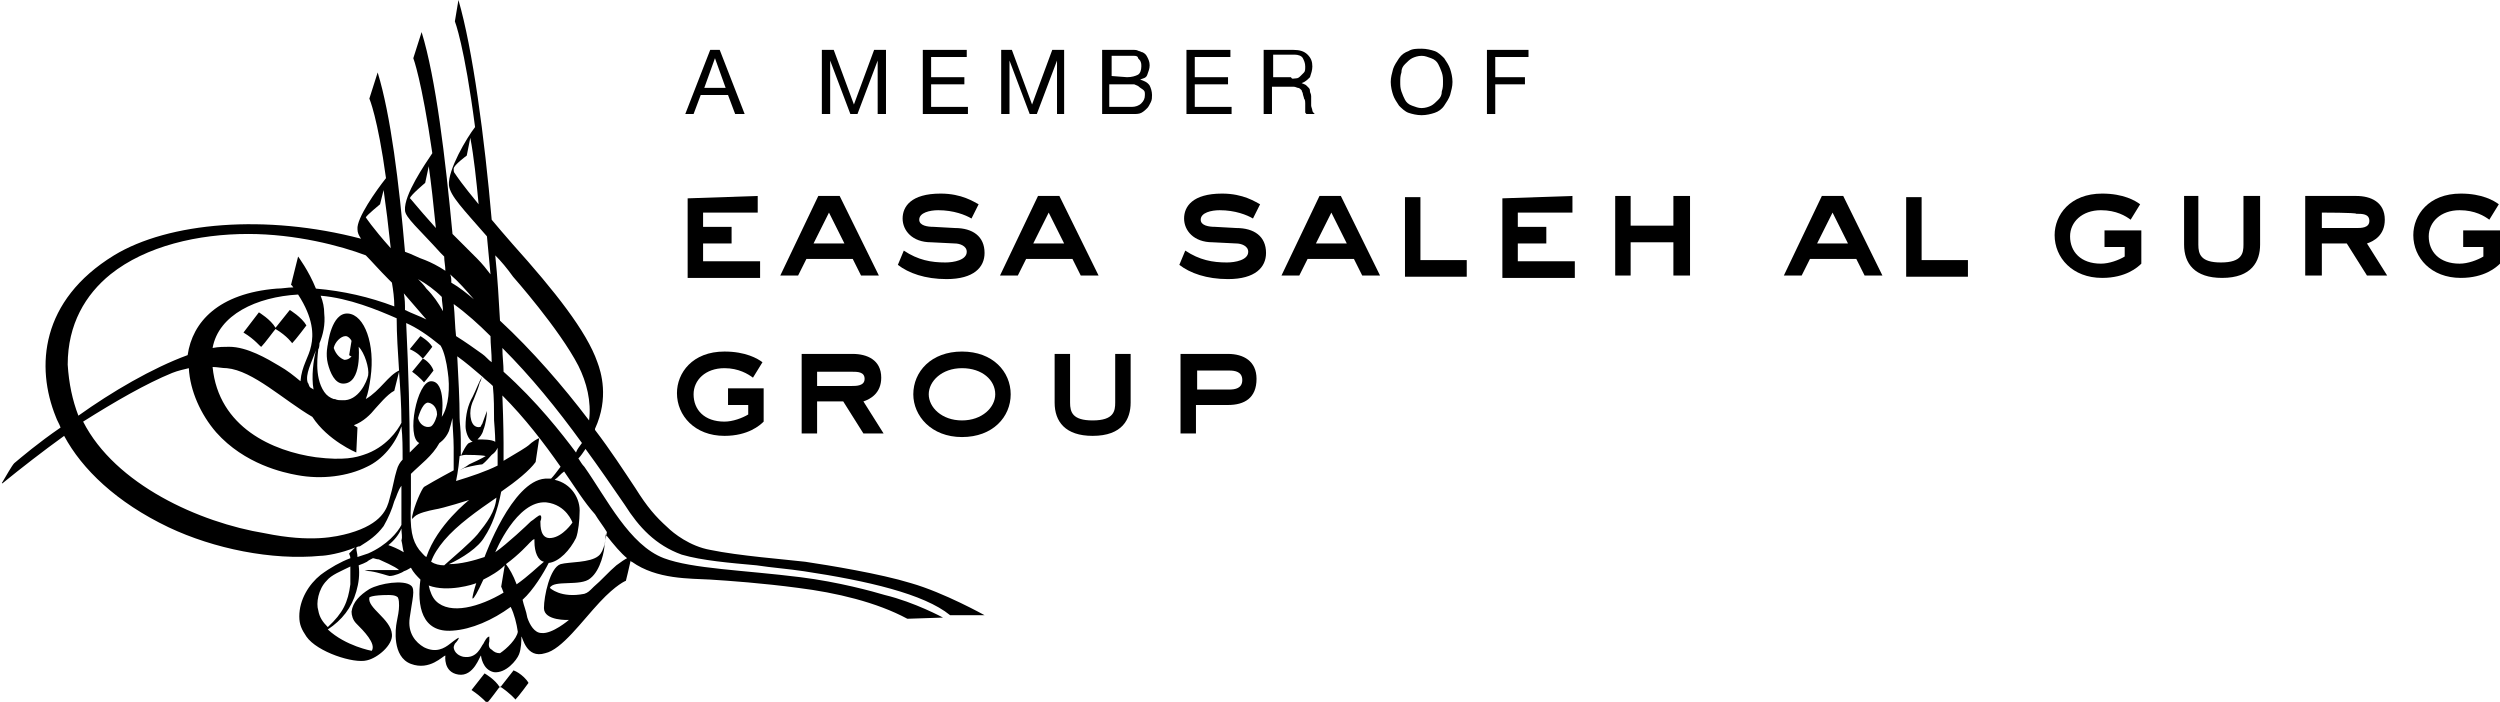
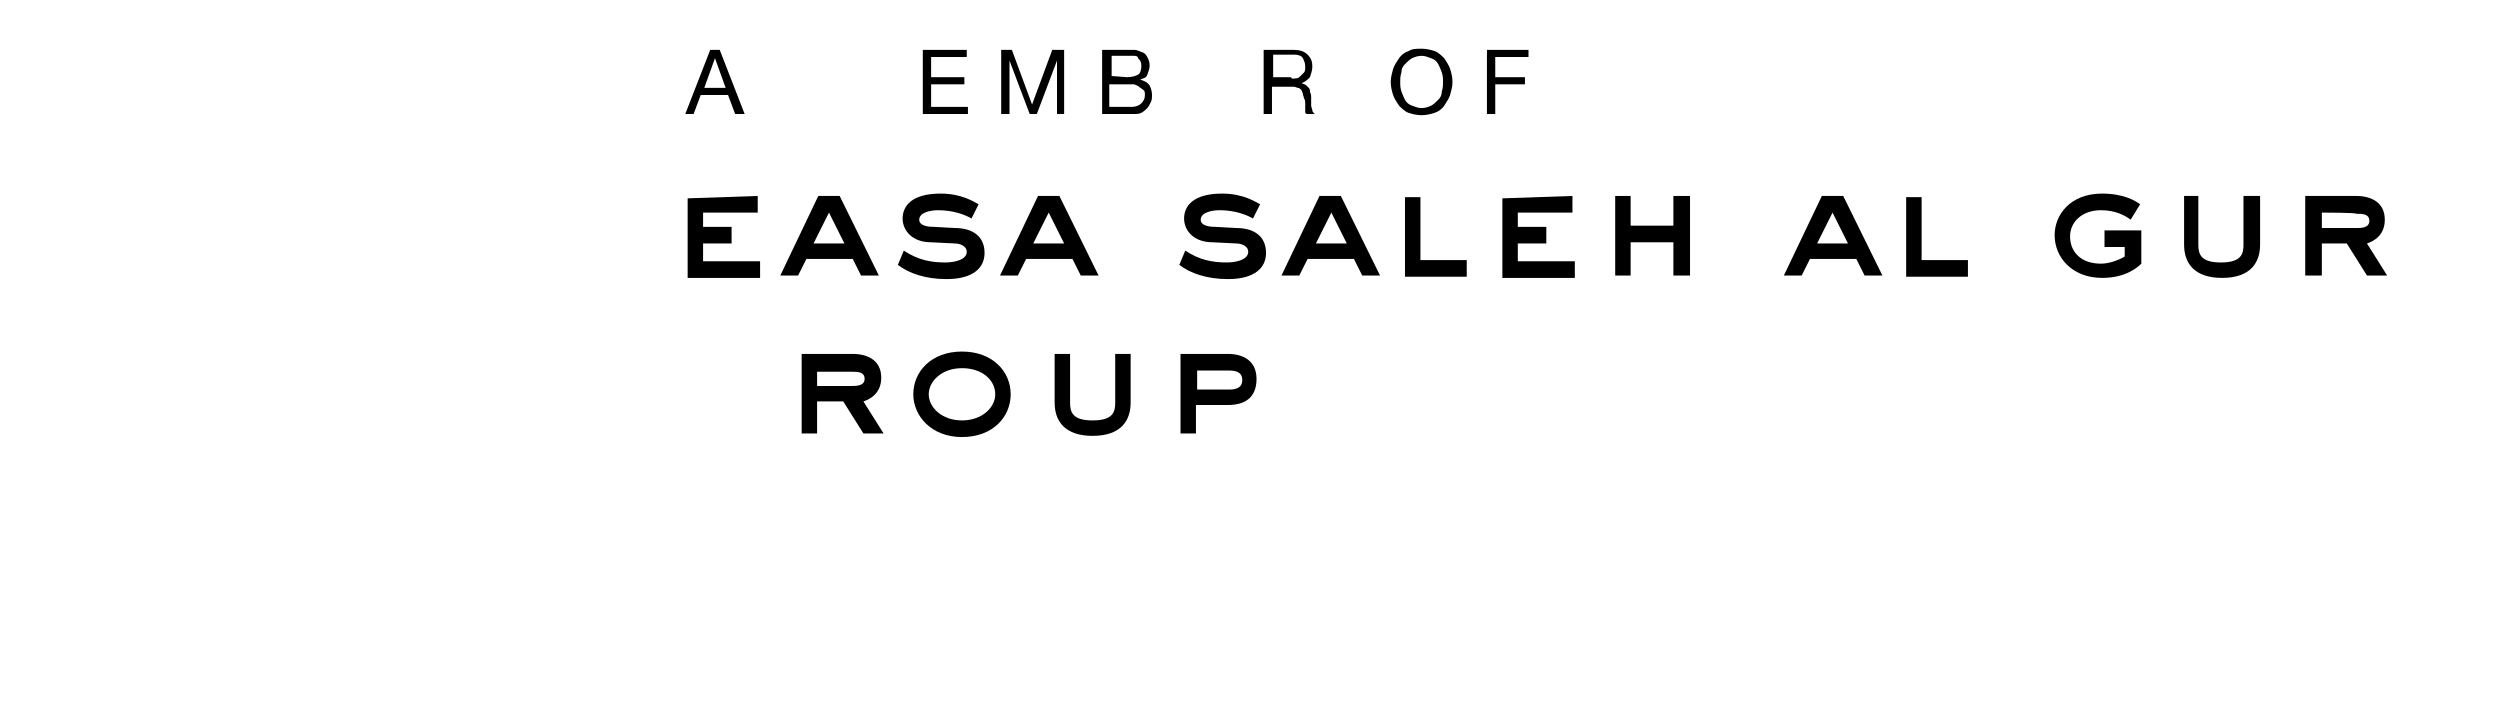
<svg xmlns="http://www.w3.org/2000/svg" version="1.1" id="Layer_2_00000064329374178948665830000001423093577330563997_" x="0px" y="0px" viewBox="0 0 210.5 59.1" style="enable-background:new 0 0 210.5 59.1;" xml:space="preserve">
  <style type="text/css">
	.st0{fill-rule:evenodd;clip-rule:evenodd;}
</style>
  <g id="Layer_1-2">
    <g>
      <g>
        <path d="M60.6,4.2l2.1,5.4h-0.8L61.3,8H59l-0.6,1.6h-0.7l2.1-5.4C59.8,4.2,60.6,4.2,60.6,4.2z M61.1,7.4l-0.9-2.5h0l-0.9,2.5     H61.1L61.1,7.4z" />
-         <path d="M70.2,4.2l1.7,4.6l1.7-4.6h1v5.4h-0.7V5.1h0l-1.7,4.5h-0.6l-1.7-4.5h0v4.5h-0.7V4.2H70.2L70.2,4.2z" />
        <path d="M81.4,4.2v0.6h-3v1.7h2.8v0.6h-2.8V9h3.1v0.6h-3.8V4.2L81.4,4.2L81.4,4.2z" />
        <path d="M85.2,4.2l1.7,4.6l1.7-4.6h1v5.4H89V5.1h0l-1.7,4.5h-0.6l-1.7-4.5h0v4.5h-0.7V4.2H85.2L85.2,4.2z" />
        <path d="M94.7,4.2c0.1,0,0.2,0,0.4,0c0.1,0,0.3,0,0.4,0c0.1,0,0.2,0,0.4,0.1c0.1,0,0.2,0.1,0.3,0.1c0.2,0.1,0.3,0.2,0.4,0.4     c0.1,0.2,0.2,0.4,0.2,0.7c0,0.3-0.1,0.5-0.2,0.8S96.2,6.6,96,6.7v0c0.3,0.1,0.6,0.2,0.8,0.5C96.9,7.4,97,7.7,97,8     c0,0.2,0,0.4-0.1,0.6S96.7,9,96.6,9.1c-0.1,0.1-0.3,0.3-0.5,0.4c-0.2,0.1-0.4,0.1-0.7,0.1h-2.6V4.2L94.7,4.2L94.7,4.2z M94.9,6.5     c0.4,0,0.7-0.1,0.9-0.2c0.2-0.1,0.3-0.4,0.3-0.7c0-0.2,0-0.3-0.1-0.5c-0.1-0.1-0.2-0.2-0.2-0.3c-0.1-0.1-0.2-0.1-0.4-0.1     s-0.3,0-0.4,0h-1.4v1.7L94.9,6.5L94.9,6.5z M95.3,9c0.3,0,0.6-0.1,0.8-0.3s0.3-0.4,0.3-0.7c0-0.2,0-0.3-0.1-0.4S96,7.4,95.9,7.3     s-0.2-0.1-0.4-0.2c-0.1,0-0.3,0-0.4,0h-1.7V9C93.5,9,95.3,9,95.3,9z" />
-         <path d="M103.6,4.2v0.6h-3v1.7h2.8v0.6h-2.8V9h3.1v0.6h-3.8V4.2L103.6,4.2L103.6,4.2z" />
        <path d="M108.9,4.2c0.5,0,0.9,0.1,1.2,0.4s0.4,0.6,0.4,1c0,0.3-0.1,0.6-0.2,0.9c-0.2,0.2-0.4,0.4-0.7,0.5l0,0     c0.2,0.1,0.3,0.1,0.4,0.2s0.2,0.2,0.2,0.2c0.1,0.1,0.1,0.2,0.1,0.3s0.1,0.2,0.1,0.4c0,0.1,0,0.3,0,0.4c0,0.1,0,0.3,0,0.4     c0,0.1,0.1,0.3,0.1,0.4c0,0.1,0.1,0.2,0.2,0.3H110c-0.1-0.1-0.1-0.1-0.1-0.2c0-0.1,0-0.2,0-0.3s0-0.2,0-0.4c0-0.1,0-0.3-0.1-0.4     c0-0.1-0.1-0.3-0.1-0.4c0-0.1-0.1-0.2-0.1-0.3c-0.1-0.1-0.2-0.2-0.3-0.2s-0.2-0.1-0.4-0.1h-1.8v2.3h-0.7V4.2L108.9,4.2L108.9,4.2     z M109.1,6.6c0.2,0,0.3-0.1,0.4-0.2c0.1-0.1,0.2-0.2,0.3-0.3c0.1-0.1,0.1-0.3,0.1-0.5c0-0.3-0.1-0.5-0.2-0.7s-0.4-0.3-0.7-0.3     h-1.8v1.9h1.5C108.8,6.7,108.9,6.6,109.1,6.6L109.1,6.6z" />
        <path d="M117.3,5.8c0.1-0.3,0.3-0.6,0.5-0.9c0.2-0.3,0.5-0.5,0.8-0.6c0.3-0.2,0.7-0.2,1.1-0.2s0.8,0.1,1.1,0.2s0.6,0.4,0.8,0.6     c0.2,0.3,0.4,0.6,0.5,0.9c0.1,0.3,0.2,0.7,0.2,1.1s-0.1,0.7-0.2,1.1c-0.1,0.3-0.3,0.6-0.5,0.9c-0.2,0.3-0.5,0.5-0.8,0.6     c-0.3,0.1-0.7,0.2-1.1,0.2s-0.8-0.1-1.1-0.2s-0.6-0.4-0.8-0.6c-0.2-0.3-0.4-0.6-0.5-0.9s-0.2-0.7-0.2-1.1S117.2,6.2,117.3,5.8z      M118,7.7c0.1,0.3,0.2,0.5,0.3,0.7s0.3,0.4,0.6,0.5s0.5,0.2,0.8,0.2s0.6-0.1,0.8-0.2c0.2-0.1,0.4-0.3,0.6-0.5     c0.2-0.2,0.3-0.4,0.3-0.7c0.1-0.3,0.1-0.5,0.1-0.8s0-0.5-0.1-0.8c-0.1-0.3-0.2-0.5-0.3-0.7s-0.3-0.4-0.6-0.5s-0.5-0.2-0.8-0.2     s-0.6,0.1-0.8,0.2s-0.4,0.3-0.6,0.5c-0.2,0.2-0.3,0.4-0.3,0.7c-0.1,0.3-0.1,0.5-0.1,0.8S117.9,7.4,118,7.7z" />
        <path d="M128.7,4.2v0.6h-2.8v1.7h2.5v0.6h-2.5v2.5h-0.7V4.2H128.7L128.7,4.2z" />
      </g>
      <g>
        <path d="M63.8,16.5v1.4h-4.6v1.2h2.4v1.4h-2.4v1.5h4.8v1.4h-6.1v-6.7L63.8,16.5L63.8,16.5z" />
        <path d="M68.9,16.5h1.8l3.3,6.7h-1.5l-0.7-1.4h-3.9l-0.7,1.4h-1.5L68.9,16.5L68.9,16.5z M68.5,20.5h2.6l-1.3-2.6L68.5,20.5     L68.5,20.5z" />
        <path d="M76.1,21.1c1.2,0.8,2.3,1,3.5,1c0.7,0,1.8-0.2,1.8-0.9c0-0.5-0.6-0.7-1-0.7l-2-0.1c-1.6,0-2.4-1-2.4-2s0.7-2.1,3.2-2.1     c1.8,0,2.8,0.7,3.2,0.9l-0.6,1.2c-0.5-0.3-1.5-0.7-2.8-0.7c-0.7,0-1.6,0.2-1.6,0.8c0,0.5,0.7,0.6,1.2,0.6l1.8,0.1     c1.5,0,2.5,0.7,2.5,2.1c0,1.2-0.9,2.2-3.2,2.2c-1.8,0-3.2-0.5-4.1-1.2L76.1,21.1L76.1,21.1z" />
        <path d="M87.4,16.5h1.8l3.3,6.7H91l-0.7-1.4h-3.9l-0.7,1.4h-1.5L87.4,16.5L87.4,16.5z M87,20.5h2.6l-1.3-2.6L87,20.5L87,20.5z" />
        <path d="M99.8,21.1c1.2,0.8,2.3,1,3.5,1c0.7,0,1.8-0.2,1.8-0.9c0-0.5-0.6-0.7-1-0.7l-2-0.1c-1.6,0-2.4-1-2.4-2s0.7-2.1,3.2-2.1     c1.8,0,2.8,0.7,3.2,0.9l-0.6,1.2c-0.5-0.3-1.5-0.7-2.8-0.7c-0.7,0-1.6,0.2-1.6,0.8c0,0.5,0.7,0.6,1.2,0.6l1.8,0.1     c1.5,0,2.5,0.7,2.5,2.1c0,1.2-0.9,2.2-3.2,2.2c-1.8,0-3.2-0.5-4.1-1.2L99.8,21.1z" />
        <path d="M111.1,16.5h1.8l3.3,6.7h-1.5l-0.7-1.4h-3.9l-0.7,1.4h-1.5L111.1,16.5L111.1,16.5z M110.8,20.5h2.6l-1.3-2.6L110.8,20.5     L110.8,20.5z" />
        <path d="M119.6,16.5v5.4h3.9v1.4h-5.2v-6.7H119.6L119.6,16.5z" />
        <path d="M132.4,16.5v1.4h-4.6v1.2h2.4v1.4h-2.4v1.5h4.8v1.4h-6.1v-6.7L132.4,16.5L132.4,16.5z" />
        <path d="M137.3,16.5v2.5h3.6v-2.5h1.4v6.7h-1.4v-2.8h-3.6v2.8H136v-6.7H137.3z" />
        <path d="M153.4,16.5h1.8l3.3,6.7h-1.5l-0.7-1.4h-3.9l-0.7,1.4h-1.5L153.4,16.5L153.4,16.5z M153,20.5h2.6l-1.3-2.6L153,20.5     L153,20.5z" />
        <path d="M161.8,16.5v5.4h3.9v1.4h-5.2v-6.7H161.8L161.8,16.5z" />
        <path d="M177.3,19.4h3v2.8c-0.3,0.3-1.3,1.2-3.3,1.2c-2.5,0-4-1.7-4-3.6c0-1.7,1.3-3.5,4-3.5c1.8,0,2.8,0.6,3.2,0.9l-0.8,1.3     c-0.4-0.3-1.2-0.8-2.5-0.8c-1.6,0-2.6,1-2.6,2.2c0,1.3,0.9,2.3,2.6,2.3c0.7,0,1.5-0.3,2-0.6v-0.8h-1.7V19.4L177.3,19.4z" />
        <path d="M185.1,16.5v4.1c0,0.8,0.2,1.5,1.9,1.5c1.8,0,1.9-0.8,1.9-1.5v-4.1h1.4v4.1c0,1.4-0.7,2.8-3.2,2.8     c-2.3,0-3.2-1.2-3.2-2.8v-4.1H185.1L185.1,16.5z" />
        <path d="M198.4,16.5c1.2,0,2.4,0.5,2.4,2c0,1.3-0.9,1.8-1.5,2l1.7,2.7h-1.7l-1.7-2.7h-2.1v2.7h-1.4v-6.7L198.4,16.5L198.4,16.5z      M195.5,17.9v1.3h2.9c0.4,0,1.1,0,1.1-0.6s-0.6-0.6-1.1-0.6C198.4,17.9,195.5,17.9,195.5,17.9z" />
-         <path d="M207.5,19.4h3v2.8c-0.3,0.3-1.3,1.2-3.3,1.2c-2.5,0-4-1.7-4-3.6c0-1.7,1.3-3.5,4-3.5c1.8,0,2.8,0.6,3.2,0.9l-0.8,1.3     c-0.4-0.3-1.2-0.8-2.5-0.8c-1.6,0-2.6,1-2.6,2.2c0,1.3,0.9,2.3,2.6,2.3c0.7,0,1.5-0.3,2-0.6v-0.8h-1.7V19.4L207.5,19.4z" />
-         <path d="M61.3,32.7h3v2.8c-0.3,0.3-1.3,1.2-3.3,1.2c-2.5,0-4-1.7-4-3.6c0-1.7,1.3-3.5,4-3.5c1.8,0,2.8,0.6,3.2,0.9l-0.8,1.3     C63,31.5,62.2,31,61,31c-1.6,0-2.6,1-2.6,2.2c0,1.3,0.9,2.3,2.6,2.3c0.7,0,1.5-0.3,2-0.6v-0.8h-1.7     C61.3,33.9,61.3,32.7,61.3,32.7z" />
        <path d="M71.8,29.8c1.2,0,2.4,0.5,2.4,2c0,1.3-0.9,1.8-1.5,2l1.7,2.7h-1.7L71,33.8h-2.2v2.7h-1.3v-6.7L71.8,29.8L71.8,29.8z      M68.8,31.2v1.3h2.9c0.4,0,1.1,0,1.1-0.6s-0.6-0.6-1.1-0.6H68.8z" />
        <path d="M76.9,33.2c0-1.9,1.5-3.6,4.1-3.6s4.1,1.7,4.1,3.6s-1.5,3.6-4.1,3.6S76.9,35,76.9,33.2z M83.8,33.2     c0-1.2-1.1-2.2-2.8-2.2s-2.8,1.1-2.8,2.2s1.1,2.2,2.8,2.2S83.8,34.3,83.8,33.2z" />
-         <path d="M90.1,29.8v4.1c0,0.8,0.2,1.5,1.9,1.5c1.8,0,1.9-0.8,1.9-1.5v-4.1h1.3v4.1c0,1.4-0.7,2.8-3.2,2.8c-2.3,0-3.2-1.2-3.2-2.8     v-4.1H90.1L90.1,29.8z" />
+         <path d="M90.1,29.8v4.1c0,0.8,0.2,1.5,1.9,1.5c1.8,0,1.9-0.8,1.9-1.5v-4.1h1.3v4.1c0,1.4-0.7,2.8-3.2,2.8c-2.3,0-3.2-1.2-3.2-2.8     v-4.1H90.1z" />
        <path d="M103.4,29.8c1.3,0,2.4,0.6,2.4,2.1c0,1.6-1,2.2-2.4,2.2h-2.7v2.4h-1.3v-6.7L103.4,29.8L103.4,29.8z M100.8,32.8h2.7     c0.5,0,1.1-0.1,1.1-0.8s-0.6-0.8-1.1-0.8h-2.7V32.8z" />
      </g>
-       <path class="st0" d="M44.5,57.5c0,0-0.8,1.1-1.1,1.4c0,0-0.4-0.5-1.3-1.1c-0.1,0.1-0.8,1.1-1.1,1.4c0,0-0.4-0.5-1.3-1.1l1.1-1.4    c0,0,0.9,0.5,1.3,1.2l1.1-1.4C43.1,56.3,44.1,56.8,44.5,57.5L44.5,57.5z M22,29.2c0.3-0.3,1.1-1.4,1.2-1.5c1,0.6,1.4,1.2,1.4,1.2    c0.3-0.3,1.2-1.5,1.2-1.5c-0.4-0.7-1.4-1.3-1.4-1.3l-1.2,1.5c-0.4-0.7-1.4-1.3-1.4-1.3L20.5,28C21.5,28.6,21.9,29.2,22,29.2    L22,29.2z M35.6,30.2l-0.9,1.1c0.7,0.5,1,0.9,1,0.9c0.2-0.2,0.8-1,0.8-1C36.3,30.6,35.7,30.2,35.6,30.2c0.2-0.2,0.8-1,0.8-1    c-0.3-0.5-1-0.9-1-0.9l-0.9,1.1C35.2,29.7,35.5,30.1,35.6,30.2L35.6,30.2z M49.3,37.8c-0.2,0.3-0.4,0.6-0.6,0.8    c0.2,0.3,0.3,0.5,0.5,0.7c1.9,2.7,3.8,6.6,6.7,7.7c2.4,0.9,6.7,1,11.5,1.6c3.2,0.4,6.1,1.2,7.1,1.5c2.5,0.6,4.9,1.9,4.9,1.9    l-3,0.1c-2.6-1.4-6-2.2-9.2-2.6c-3-0.4-5.8-0.6-7.4-0.7c-1.7-0.1-4.5,0-6.6-1.5c0,0-0.1,0-0.1-0.1c-0.1,0.5-0.4,1.7-0.4,1.7    s-0.8,0.3-2.2,1.8c-1.5,1.6-3.2,4-4.6,4.3c-1.6,0.5-1.9-1.4-2-1.4c0,0.3,0,1-0.2,1.5c-0.2,0.5-1.1,1.6-2.1,1.5    c-1-0.2-1.1-1.4-1.1-1.4c-0.1,0-0.6,1.8-1.9,1.6c-1.3-0.2-1.1-1.6-1.1-1.6c-0.2,0-1.3,1.3-2.9,0.7c-1.6-0.6-1.3-3-1.2-3.5    c0.1-0.5,0.2-1,0.2-1.4c0-0.2,0-0.5-0.1-0.7c-0.2-0.2-0.6-0.2-0.8-0.2c-1.4,0-1.6,0.2-1.6,0.2c-0.2,0.9,1.8,1.8,1.9,3.1    c0.1,0.9-1.2,2-2.1,2.2c-1.1,0.3-4.2-0.7-5.1-2c-0.4-0.6-0.6-1-0.6-1.7c0-1.4,0.8-2.7,1.8-3.5c0.8-0.6,1.7-1.1,2.5-1.4    c0-0.2-0.1-0.3-0.1-0.4c0,0,0,0,0,0c0.2-0.2,0.3-0.3,0.5-0.5c-1.2,0.5-2.5,0.7-2.9,0.7c-4.1,0.4-9-0.6-12.8-2.4    c-4.4-2.1-7.3-4.9-8.8-7.7c-1.8,1.3-3.6,2.7-5.2,4c0,0-0.1,0,0-0.1c0.3-0.5,0.8-1.4,1-1.6c0.6-0.5,2-1.7,3.9-3    c-0.1-0.3-0.3-0.6-0.4-0.9c-1.7-4.2-1.3-9.8,4.9-13.6c4.6-2.8,12.8-3.5,20.8-1.4c-0.2-0.3-0.3-0.5-0.3-0.8    c-0.1-0.9,1.6-3.3,2.4-4.3c-0.7-5.1-1.4-6.7-1.4-6.7l0.7-2.2c1.1,3.6,1.8,9.3,2.3,15.1c0.6,0.2,1.1,0.5,1.7,0.7    c0.5,0.2,1.1,0.5,1.7,0.9c0-0.4-0.1-0.8-0.1-1.2c-0.1-0.1-0.2-0.2-0.3-0.3c-1.8-2-3-3-3-3.6c-0.1-1.3,1.7-3.9,2.3-4.8    c-0.9-6.2-1.6-8-1.6-8l0.7-2.2c1.2,3.9,2,10.6,2.6,17c0.6,0.6,1.3,1.3,2.1,2.1c0.4,0.4,0.8,0.9,1.1,1.3c-0.1-1.1-0.2-2.2-0.3-3.2    c-2-2.3-3.1-3.4-3.2-4.3c-0.1-1.3,1.5-4,2.2-4.9c-0.9-6.9-1.7-8.9-1.7-8.9L38.6,0c1.2,4.1,2.2,11.6,2.8,18.5    c0.5,0.6,1.1,1.3,1.8,2.1c3.5,3.9,6.2,7.3,7.1,9.9c0.3,0.8,1,3-0.2,5.6c0,0,0,0.1,0,0.1c1.3,1.7,2.4,3.4,3.4,4.9    c1,1.6,1.7,2.4,2.7,3.3c0.5,0.5,1.9,1.6,3.6,1.9c2.4,0.5,6.3,0.8,8,1c2,0.3,6.3,1,8.9,1.8c2.8,0.8,6.2,2.7,6.2,2.7l-2.9,0    c-2.2-1.8-7-2.9-12.3-3.7c-1.3-0.2-2.7-0.3-4-0.5c-2.2-0.2-4.6-0.4-6.3-0.9c-2.2-0.8-3.6-2.3-4.8-4.2    C51.5,40.9,50.4,39.3,49.3,37.8L49.3,37.8z M40.3,17.2c-0.2-2.1-0.4-4-0.7-5.6l-0.3,1.5c0,0-1.1,0.8-1.1,1.1c0,0.2,0,0.3,0.1,0.4    C38.5,14.9,38.9,15.5,40.3,17.2L40.3,17.2z M41.7,21.5c0.2,1.9,0.3,3.8,0.4,5.5c2.7,2.5,5.3,5.5,7.5,8.4c0.2-1.6-0.2-3.2-0.9-4.6    c-1.6-3.1-5.5-7.5-5.5-7.5C42.7,22.6,42.2,22,41.7,21.5z M33.6,31.2c-0.1-1.6-0.2-3-0.2-4.4c-1.6-0.7-4-1.7-6.4-1.9    c0.2,0.5,0.3,1,0.3,1.5c0.1,0.9-0.1,1.8-0.4,2.5c0,0,0,0.4-0.1,0.5c0,0.2-0.4,2.3,0.5,3.6c0.2,0.3,0.5,0.5,0.8,0.6c0,0,0,0,0.1,0    c0.2,0.1,0.4,0.1,0.6,0.1c1.4,0.1,2.1-1.6,2.2-2.1c0.1-0.6-0.3-1.9-0.8-2.4c0,0,0.3,3.1-1.3,3.1c-0.7,0-1.1-0.9-1.3-1.7    s0-1.6,0-1.6s0.3-2.7,1.7-2.6c1.4,0.1,2.3,2.6,1.9,5.4c-0.1,0.7-0.2,1.3-0.4,1.8C32,32.9,32.7,31.6,33.6,31.2L33.6,31.2z     M26.1,32.6c0.1,0.1,0.2,0.1,0.3,0.2c-0.2-1.1,0-2.5,0.2-3.3c-0.4,1.1-0.9,2-0.7,2.7C26,32.3,26,32.5,26.1,32.6L26.1,32.6z     M29.4,29.9l0.2-1.2c-0.1-0.2-0.3-0.4-0.5-0.4c-0.4,0-0.9,0.5-1,1c0.2,0.6,0.6,0.9,0.9,1c0.4,0,0.6-0.3,0.6-0.3    C29.5,30,29.4,29.9,29.4,29.9L29.4,29.9z M25.1,24.8c-3.5,0.2-6.7,1.7-7.2,4.5c0.5-0.1,1-0.1,1.4-0.1c1.5,0,3.2,1,4.2,1.6    c0.7,0.4,1.2,0.8,1.8,1.3c0.1-1.3,0.7-2,0.9-3C26.4,28.2,26.4,26.8,25.1,24.8z M17.9,30.9c0.5,5.1,5.1,7.1,8.7,7.6    c2.4,0.3,3.4,0,4-0.2c1.9-0.6,2.9-2.1,3.2-2.7l0,0c0-1.5-0.1-2.9-0.2-4.3l-0.4,1.6c-0.6,0.3-1.4,1.3-1.6,1.5    c-0.4,0.5-1,1.1-1.8,1.4c0.1,0.1,0.2,0.1,0.3,0.2l-0.1,2.1c0,0-2.4-1-3.7-3c-2.4-1.4-5-3.9-7.2-4.1C18.7,31,18.3,30.9,17.9,30.9    L17.9,30.9z M34.1,26.1c0.6,0.3,1.2,0.5,1.8,0.8c-0.6-0.7-1.3-1.5-1.9-2.2C34.1,25.2,34.1,25.6,34.1,26.1L34.1,26.1z M39.8,33.4    c0.3-0.6,0.5-1.2,0.8-1.7c-0.7-0.6-1.4-1.2-2.1-1.7c0.1,1.9,0.2,3.6,0.2,5.2c0,0.4,0.1,0.9,0.1,1.8c0,0.5,0,0.9,0,1.4    c0.5-1.1,0.7-1.1,0.7-1.1c0,0,0.2-0.1,0.3-0.1c-0.4-0.2-0.6-0.9-0.6-1.3C39.2,34.9,39.4,34.1,39.8,33.4L39.8,33.4z M38.7,39.6    c0,0,0.7-0.4,0.8-0.5c1.1-0.5,1.4-0.7,1.4-0.7l0,0c-0.4-0.1-1.5-0.1-1.7-0.1c-0.2,0-0.5,0.1-0.5,0.1s0,0,0,0    c-0.1,1.2-0.3,2.1-0.3,2.1c1.3-0.4,2.5-0.8,3.5-1.3c0-0.5,0-1,0-1.5c-0.1,0.2-0.2,0.4-0.5,0.6c-0.1,0.1-0.5,0.6-0.8,0.8    c-0.1,0-0.8,0.1-1.5,0.3C38.9,39.5,38.7,39.6,38.7,39.6L38.7,39.6z M40.2,45c0.8-1,1.5-1.9,1.6-3.1c-1.6,1.1-3.3,2.3-4.4,3.6    c-0.5,0.6-0.9,1.2-1.1,1.8c0.3,0.2,0.7,0.3,1.1,0.3C38.3,46.8,39.6,45.7,40.2,45z M34.2,27.2c0.2,4.1,0.3,8,0.3,10.9    c0.5-0.5,0.8-0.8,0.8-0.8c-1.1-0.5-0.2-5.2,1-5.2c1.3,0,0.9,3,0.9,3c0.6-0.9,0.7-2.5,0.5-3.8c-0.1-0.8-0.3-1.7-0.6-2.2    C36,28.2,35.1,27.6,34.2,27.2L34.2,27.2z M36.8,34.9c0-0.7-0.5-1-0.8-1c-0.5,0.1-0.8,1.3-0.8,1.3c0.1,0.5,0.6,0.9,1.1,0.7    C36.6,35.7,36.8,35,36.8,34.9L36.8,34.9z M33.8,44.5c-0.2,0.5-0.6,1-1.1,1.4c0.3,0.1,0.8,0.3,1.3,0.6c-0.1-0.3-0.1-0.6-0.2-1    C33.9,45.2,33.8,44.9,33.8,44.5z M35.3,46.3c0.2,0.2,0.4,0.5,0.6,0.6c0.9-2.7,3.6-4.8,3.6-4.8s-2.2,0.7-2.9,0.8    c-0.5,0.1-1.4,0.3-1.7,0.6c0,0-0.2,0.2-0.2,0.2c0,0,0-0.1,0-0.2c0.2-1,0.8-2.3,1-2.5c1-0.6,2.5-1.4,2.5-1.4c0-0.2,0-1.6,0-1.9    c0-0.9-0.1-1.7-0.1-2.5c-0.1,0.4-0.2,0.8-0.3,1.1c-0.3,0.7-0.8,1-0.8,1c-0.6,1.1-1.6,1.8-2.4,2.6c0,0.8,0,1.7,0,2.5    C34.5,44.6,34.7,45.5,35.3,46.3L35.3,46.3z M36.1,49.3c0.1,0.5,0.3,1,0.6,1.3c1.2,1.2,3.7,0.5,5.7-0.7c-0.1-0.3-0.2-0.5-0.2-0.5    l0.3-1.8c-0.5,0.5-1.2,0.9-1.8,1.2c-0.5,1.1-0.8,1.6-0.9,1.6c-0.1,0,0.2-1,0.3-1.3C39.9,49.2,37.7,49.9,36.1,49.3z M43.5,49.2    c1-0.7,1.8-1.5,2.3-1.9c-0.5-0.1-0.8-0.8-0.8-1.7c0,0,0-0.2,0-0.2c-0.1,0-0.2,0.1-0.4,0.3c-0.1,0.1-0.9,1-2,1.8    C42.9,47.9,43.2,48.4,43.5,49.2L43.5,49.2z M46.4,45.3c1-0.1,1.8-1.3,1.8-1.3s-0.5-1.5-2.2-1.7c-2.5-0.2-4.3,4.2-4.3,4.2    c1-0.7,2.7-2.3,3-2.6c0.2-0.1,0.7-0.6,0.8-0.5c0.1,0,0.1,0.3,0,0.5C45.5,44.3,45.5,45.4,46.4,45.3L46.4,45.3z M46.4,40.3    c0.2-0.2,0.5-0.6,0.8-1c-1.4-2-3-4.1-4.9-6c0.1,2.5,0.1,4,0.1,4s0,0.6,0,1.5c1.2-0.7,2-1.2,2.1-1.3c0.3-0.3,0.8-0.6,0.9-0.6    l-0.3,2c-0.5,0.7-1.6,1.6-2.9,2.5c-0.3,1.6-0.8,2.9-1.4,3.8c-0.5,0.9-1.9,1.8-3,2.3c1,0,2.1-0.3,3-0.6c0,0,2.3-6.4,5.1-6.6    C46.1,40.3,46.2,40.3,46.4,40.3L46.4,40.3z M41.5,32.5C41.5,32.5,41.5,32.5,41.5,32.5c-0.3-0.3-0.6-0.5-0.9-0.8    c-0.1,0.2-0.1,0.4-0.2,0.5c-0.1,0.4-0.3,0.9-0.5,1.4c-0.2,0.4-0.3,0.8-0.3,1.2c0,0.4,0.1,0.8,0.3,1c0.2,0.2,0.5,0.2,0.6,0.1    c0,0,0-0.1,0.1-0.2c0,0,0.4-1.1,0.4-1.1c0,0.4-0.1,1.1-0.3,1.6c-0.1,0.4-0.3,0.6-0.5,0.8c0.5,0,1.2,0,1.5,0.2c0,0,0,0,0,0    c0-0.6-0.1-1.8-0.1-1.8l0,0C41.6,34.5,41.6,33.5,41.5,32.5L41.5,32.5z M41.4,30.5c0-0.8-0.1-1.5-0.1-2.2c-1-1-2-1.9-3.1-2.7    c0.1,0.9,0.1,1.9,0.2,2.7c0.8,0.5,1.5,1,2.2,1.5C40.9,30,41.1,30.3,41.4,30.5L41.4,30.5z M36.7,19.2c-0.2-2-0.4-3.8-0.6-5.2    l-0.3,1.4c0,0-1.2,1-1.3,1.3C34.5,16.6,34.9,17.2,36.7,19.2L36.7,19.2z M38,23.8c0.7,0.4,1.3,0.9,1.9,1.4c-0.6-0.7-1.3-1.5-2-2.1    C38,23.3,38,23.5,38,23.8z M35.2,23.5c0.2,0.2,0.5,0.5,0.7,0.8c0.6,0.6,1,1.2,1.4,1.9c0-0.4-0.1-0.8-0.1-1.2    C36.6,24.4,35.9,23.9,35.2,23.5z M30.8,18.3c0,0,0.5,0.8,2.1,2.6c-0.2-1.9-0.4-3.5-0.6-4.9L32,17.2C32,17.2,30.9,18.1,30.8,18.3    L30.8,18.3z M6.6,35c2.8-2,6.2-4,9.2-5.1c0.4-2.8,2.6-5.2,7.5-5.6c0.5,0,0.9-0.1,1.4-0.1c-0.1-0.1-0.1-0.2-0.2-0.2l0.6-2.4    c0,0,0.9,1.2,1.5,2.7c2.3,0.2,4.5,0.7,6.6,1.5c0-0.7-0.1-1.4-0.2-2c-0.1-0.1-0.2-0.2-0.3-0.3c-0.8-0.8-1.4-1.5-1.9-2    c-2.1-0.8-5.9-1.8-9.9-1.8c-4.2,0-8.6,1-11.6,3.4c-2.1,1.7-3.6,4.2-3.6,7.6C5.8,32.3,6.1,33.7,6.6,35L6.6,35z M29.4,44.9    c2.8-0.8,3.2-2.1,3.4-2.9c0.3-1,0.4-1.8,0.6-2.4c0.1-0.4,0.3-0.7,0.5-0.9c0-1,0-1.9-0.1-2.8c-0.5,1.5-1.6,2.8-2.9,3.4    c-1.6,0.8-3.8,1.1-5.9,0.7c-1.1-0.2-4.4-0.9-6.8-3.6c-1.3-1.5-2.2-3.5-2.3-5.4c-0.4,0.1-0.9,0.2-1.4,0.4c-2.2,0.9-4.8,2.4-7.5,4.1    c2.7,5.3,9.8,8.5,15.3,9.4C26.2,45.7,28.3,45.2,29.4,44.9z M30.1,46.9c0.3-0.1,0.6-0.2,0.9-0.3c1.6-0.7,2.5-1.8,2.8-2.4    c0-0.7,0-1.4,0-2.3l0,0c0-0.4,0-0.7,0-1c-0.3,0.4-0.4,0.9-0.6,1.3c-0.2,0.7-0.5,1.4-0.9,2.1c-0.6,0.8-1.2,1.2-2,1.7    C30.3,46,30.1,46,30,46.1C30,46.4,30.1,46.6,30.1,46.9L30.1,46.9z M27.6,52.8c1.3-1.2,1.7-2.1,1.9-3.6c0-0.4,0-1,0-1.5    c-0.8,0.4-1.6,0.7-2,1.2c-0.7,0.7-0.9,1.9-0.7,2.5C26.9,52,27.2,52.4,27.6,52.8L27.6,52.8z M43.6,53.2c-0.1-0.7-0.3-1.5-0.6-2.1    c-1.5,1.1-3.3,1.9-4.9,2c-2.6,0.2-3-2.1-2.7-4.3c-0.3-0.3-0.6-0.6-0.8-1c-0.2,0.1-0.3,0.2-0.6,0.3c-0.1,0.1-0.8,0.4-1.2,0.4    c-0.1,0-0.9-0.3-1.6-0.4c-0.2,0-0.5-0.1-0.5-0.1c0,0,0.9,0,1.1,0c1.4,0,1.8,0,1.8,0h0c-0.3-0.3-1.5-0.8-1.7-0.9    c-0.2,0-0.4-0.1-0.5-0.1c-0.2,0.1-0.4,0.2-0.5,0.3c-0.2,0.1-0.4,0.2-0.7,0.3c0.1,0.8,0,1.5-0.2,2.2c-0.4,1.4-1.2,2.4-2.4,3.2    c1.5,1.4,3.7,1.8,3.7,1.8c0.4-0.6-0.7-1.7-1.3-2.3c-0.3-0.3-0.4-0.7-0.4-1c0.1-0.8,0.7-1.4,1.5-1.9c0.9-0.5,2.9-0.8,3.5-0.3    c0.4,0.3,0.1,1.2-0.1,2.7c-0.2,1.3,0.5,2.1,1.2,2.5c1,0.5,1.7,0.1,2.2-0.3c0.5-0.4,0.7-0.5,0.7-0.5c0.1,0-0.1,0.3-0.3,0.5    c-0.1,0.2-0.1,0.3-0.1,0.3s0,0.6,0.8,0.8c1.2,0.2,1.5-0.9,1.7-1.1c0.1-0.2,0.3-0.6,0.5-0.6c0,0.1,0,0.2,0,0.4    c-0.1,0.4,0,0.6,0.2,0.7c0.2,0.2,0.4,0.3,0.7,0.3C42.7,54.6,43.5,53.8,43.6,53.2L43.6,53.2z M51,45c0,0.2,0,0.5-0.1,0.9    c0,0.4-0.3,2.1-1.2,2.8c-0.8,0.7-3.1,0.1-3.4,0.8c0,0,0.9,0.9,2.9,0.5c0.3-0.1,0.4-0.2,0.8-0.6c0.6-0.5,1.3-1.3,1.9-1.8    c0.4-0.3,0.7-0.5,0.9-0.6C52.3,46.6,51.7,45.9,51,45L51,45z M47.5,39.7c-0.3,0.2-0.5,0.5-0.8,0.7c1.4,0.3,2.2,1.6,2.1,2.8    c0,0.5-0.1,1.6-0.3,2.1c-0.5,1-1.4,2-2.3,2.1c-0.4,0.8-1.3,2.3-2.2,3.1c0,0,0,0,0,0c0.1,0.5,0.3,0.9,0.4,1.5    c0.2,0.6,0.6,1.3,1.2,1.3c0.9,0.1,2.3-1.1,2.3-1.1s-2.1,0.1-2.1-1c0-1,0.5-3.4,1.4-3.7c0.7-0.2,2.5-0.1,3.2-0.7    c0.5-0.4,0.6-1.5,0.7-2c-0.3-0.5-0.7-1-1-1.5C49.2,42.3,48.4,41,47.5,39.7L47.5,39.7z M49,37.3c-2.1-2.9-4.3-5.6-6.7-8    c0,0.7,0.1,1.4,0.1,2c2.8,2.5,4.9,5.2,6.1,6.8C48.6,37.8,48.8,37.6,49,37.3L49,37.3z" />
    </g>
  </g>
</svg>